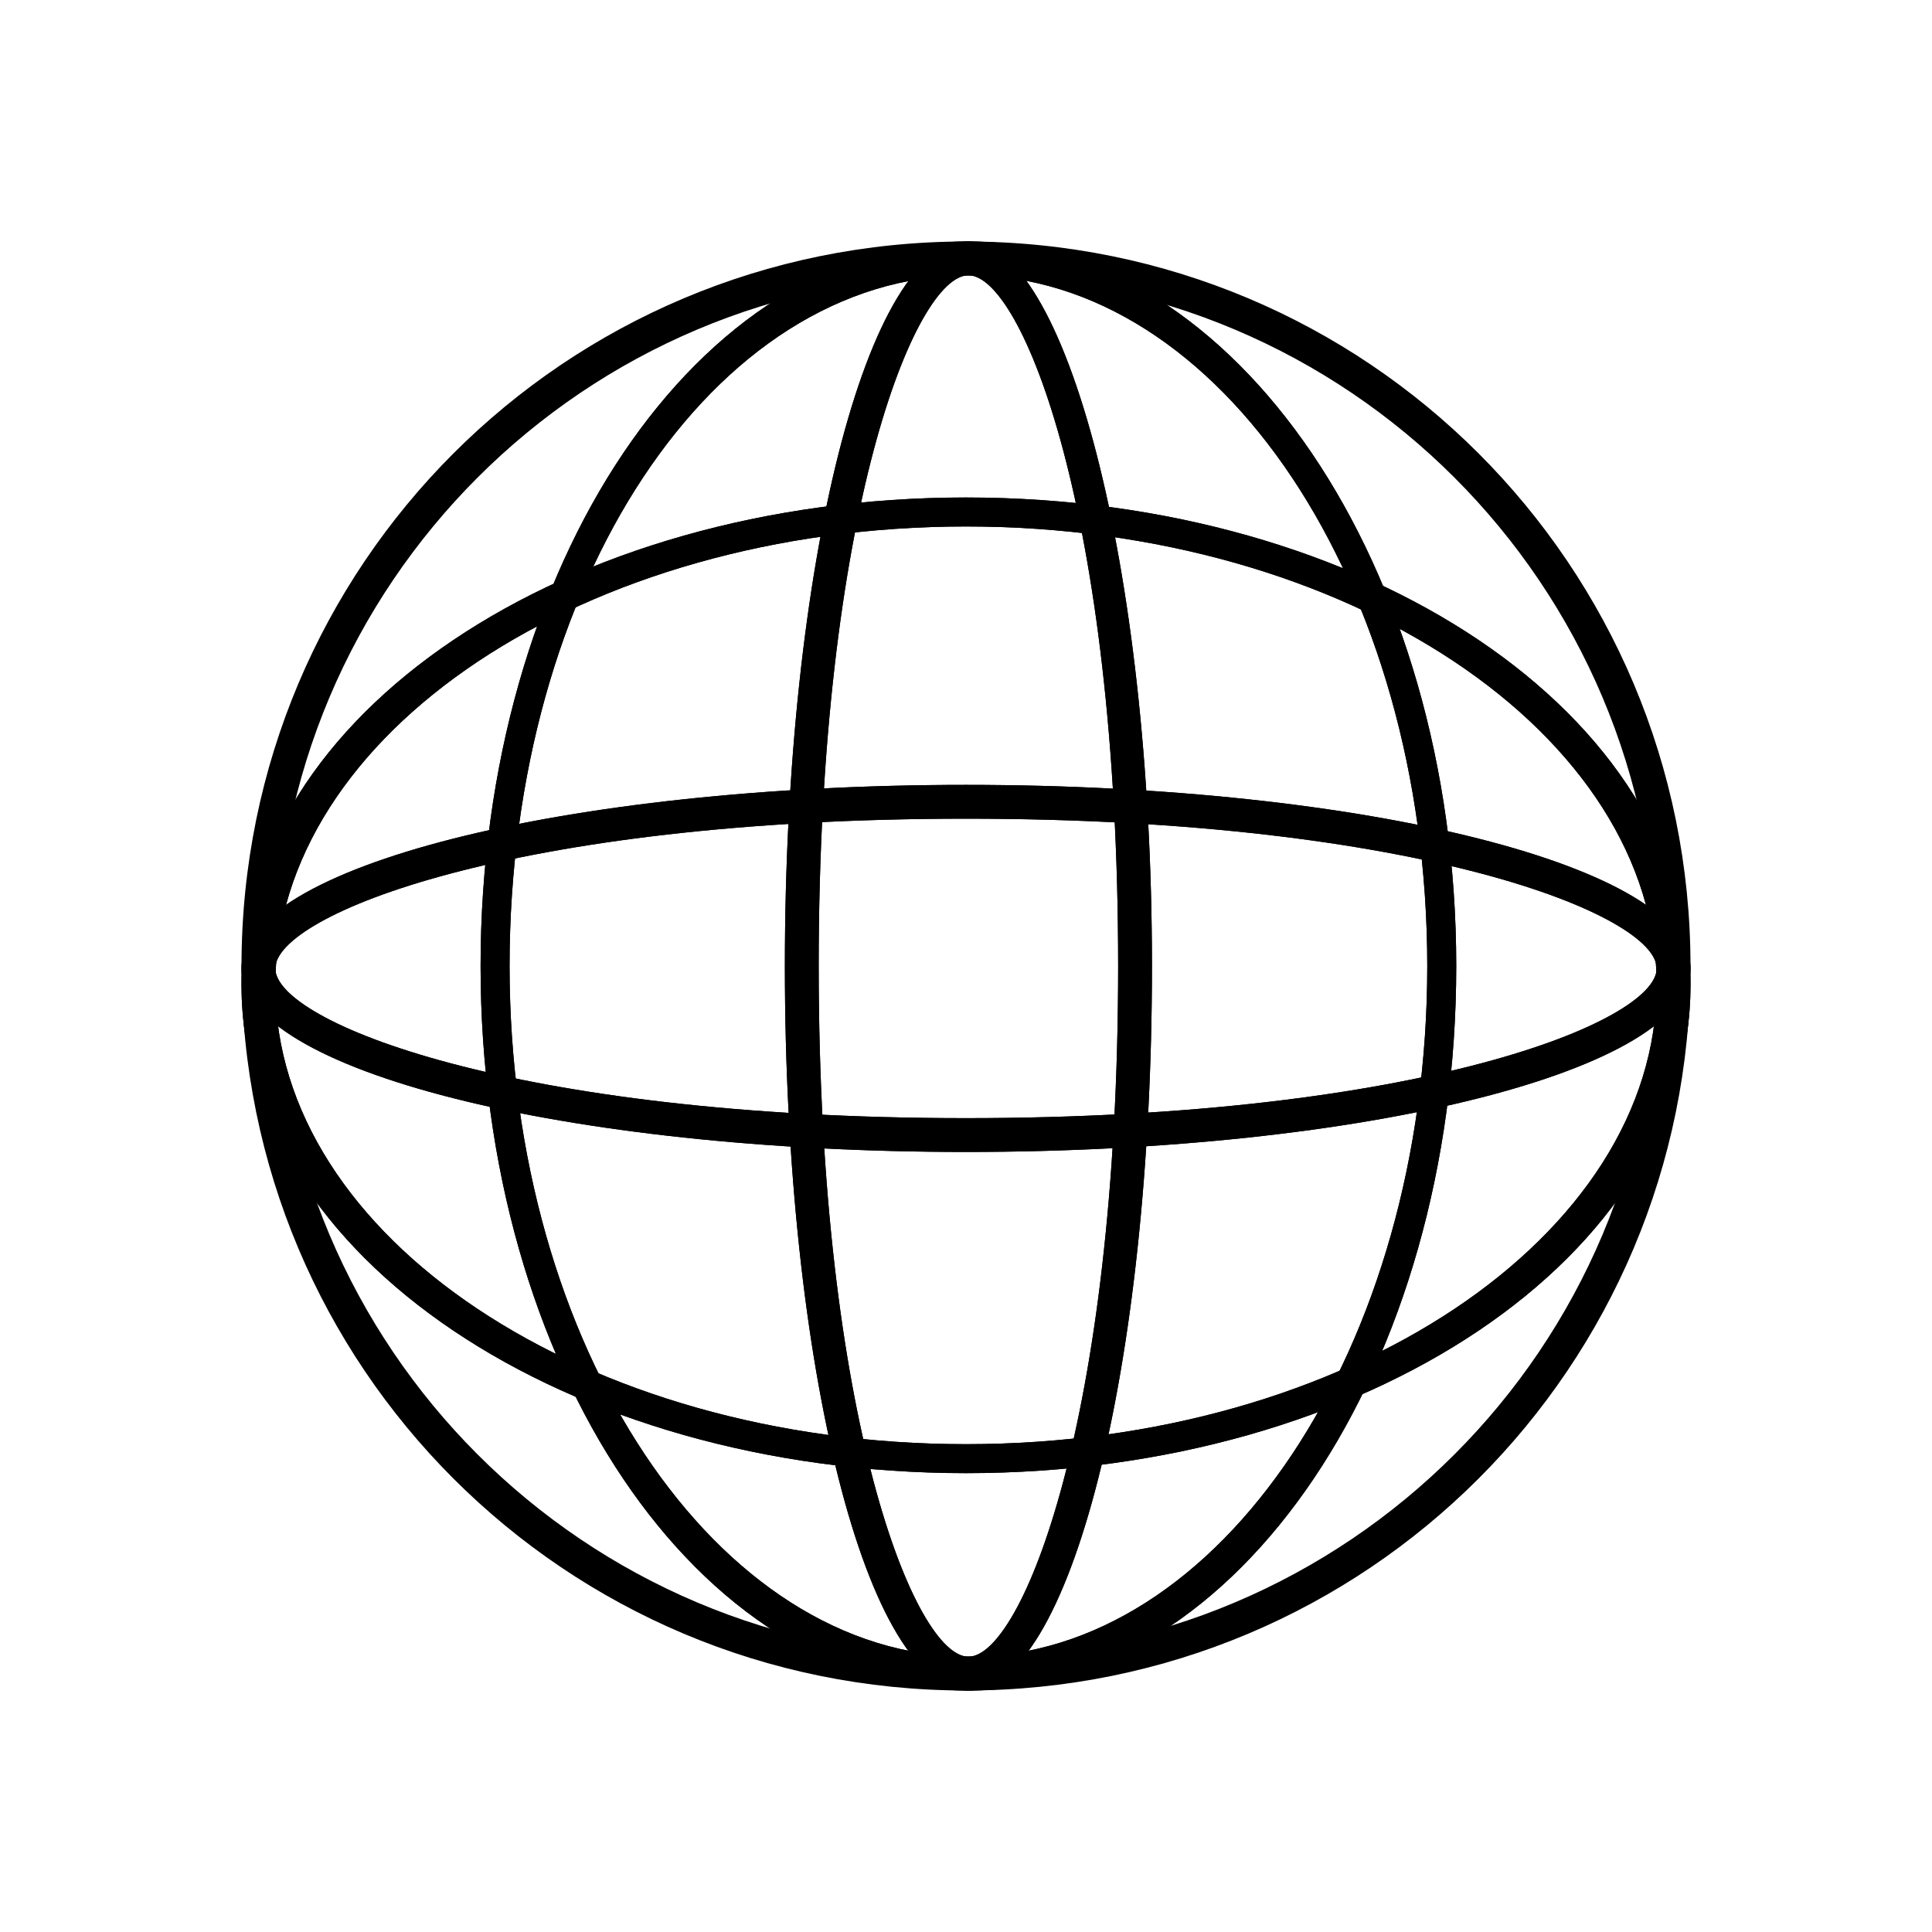
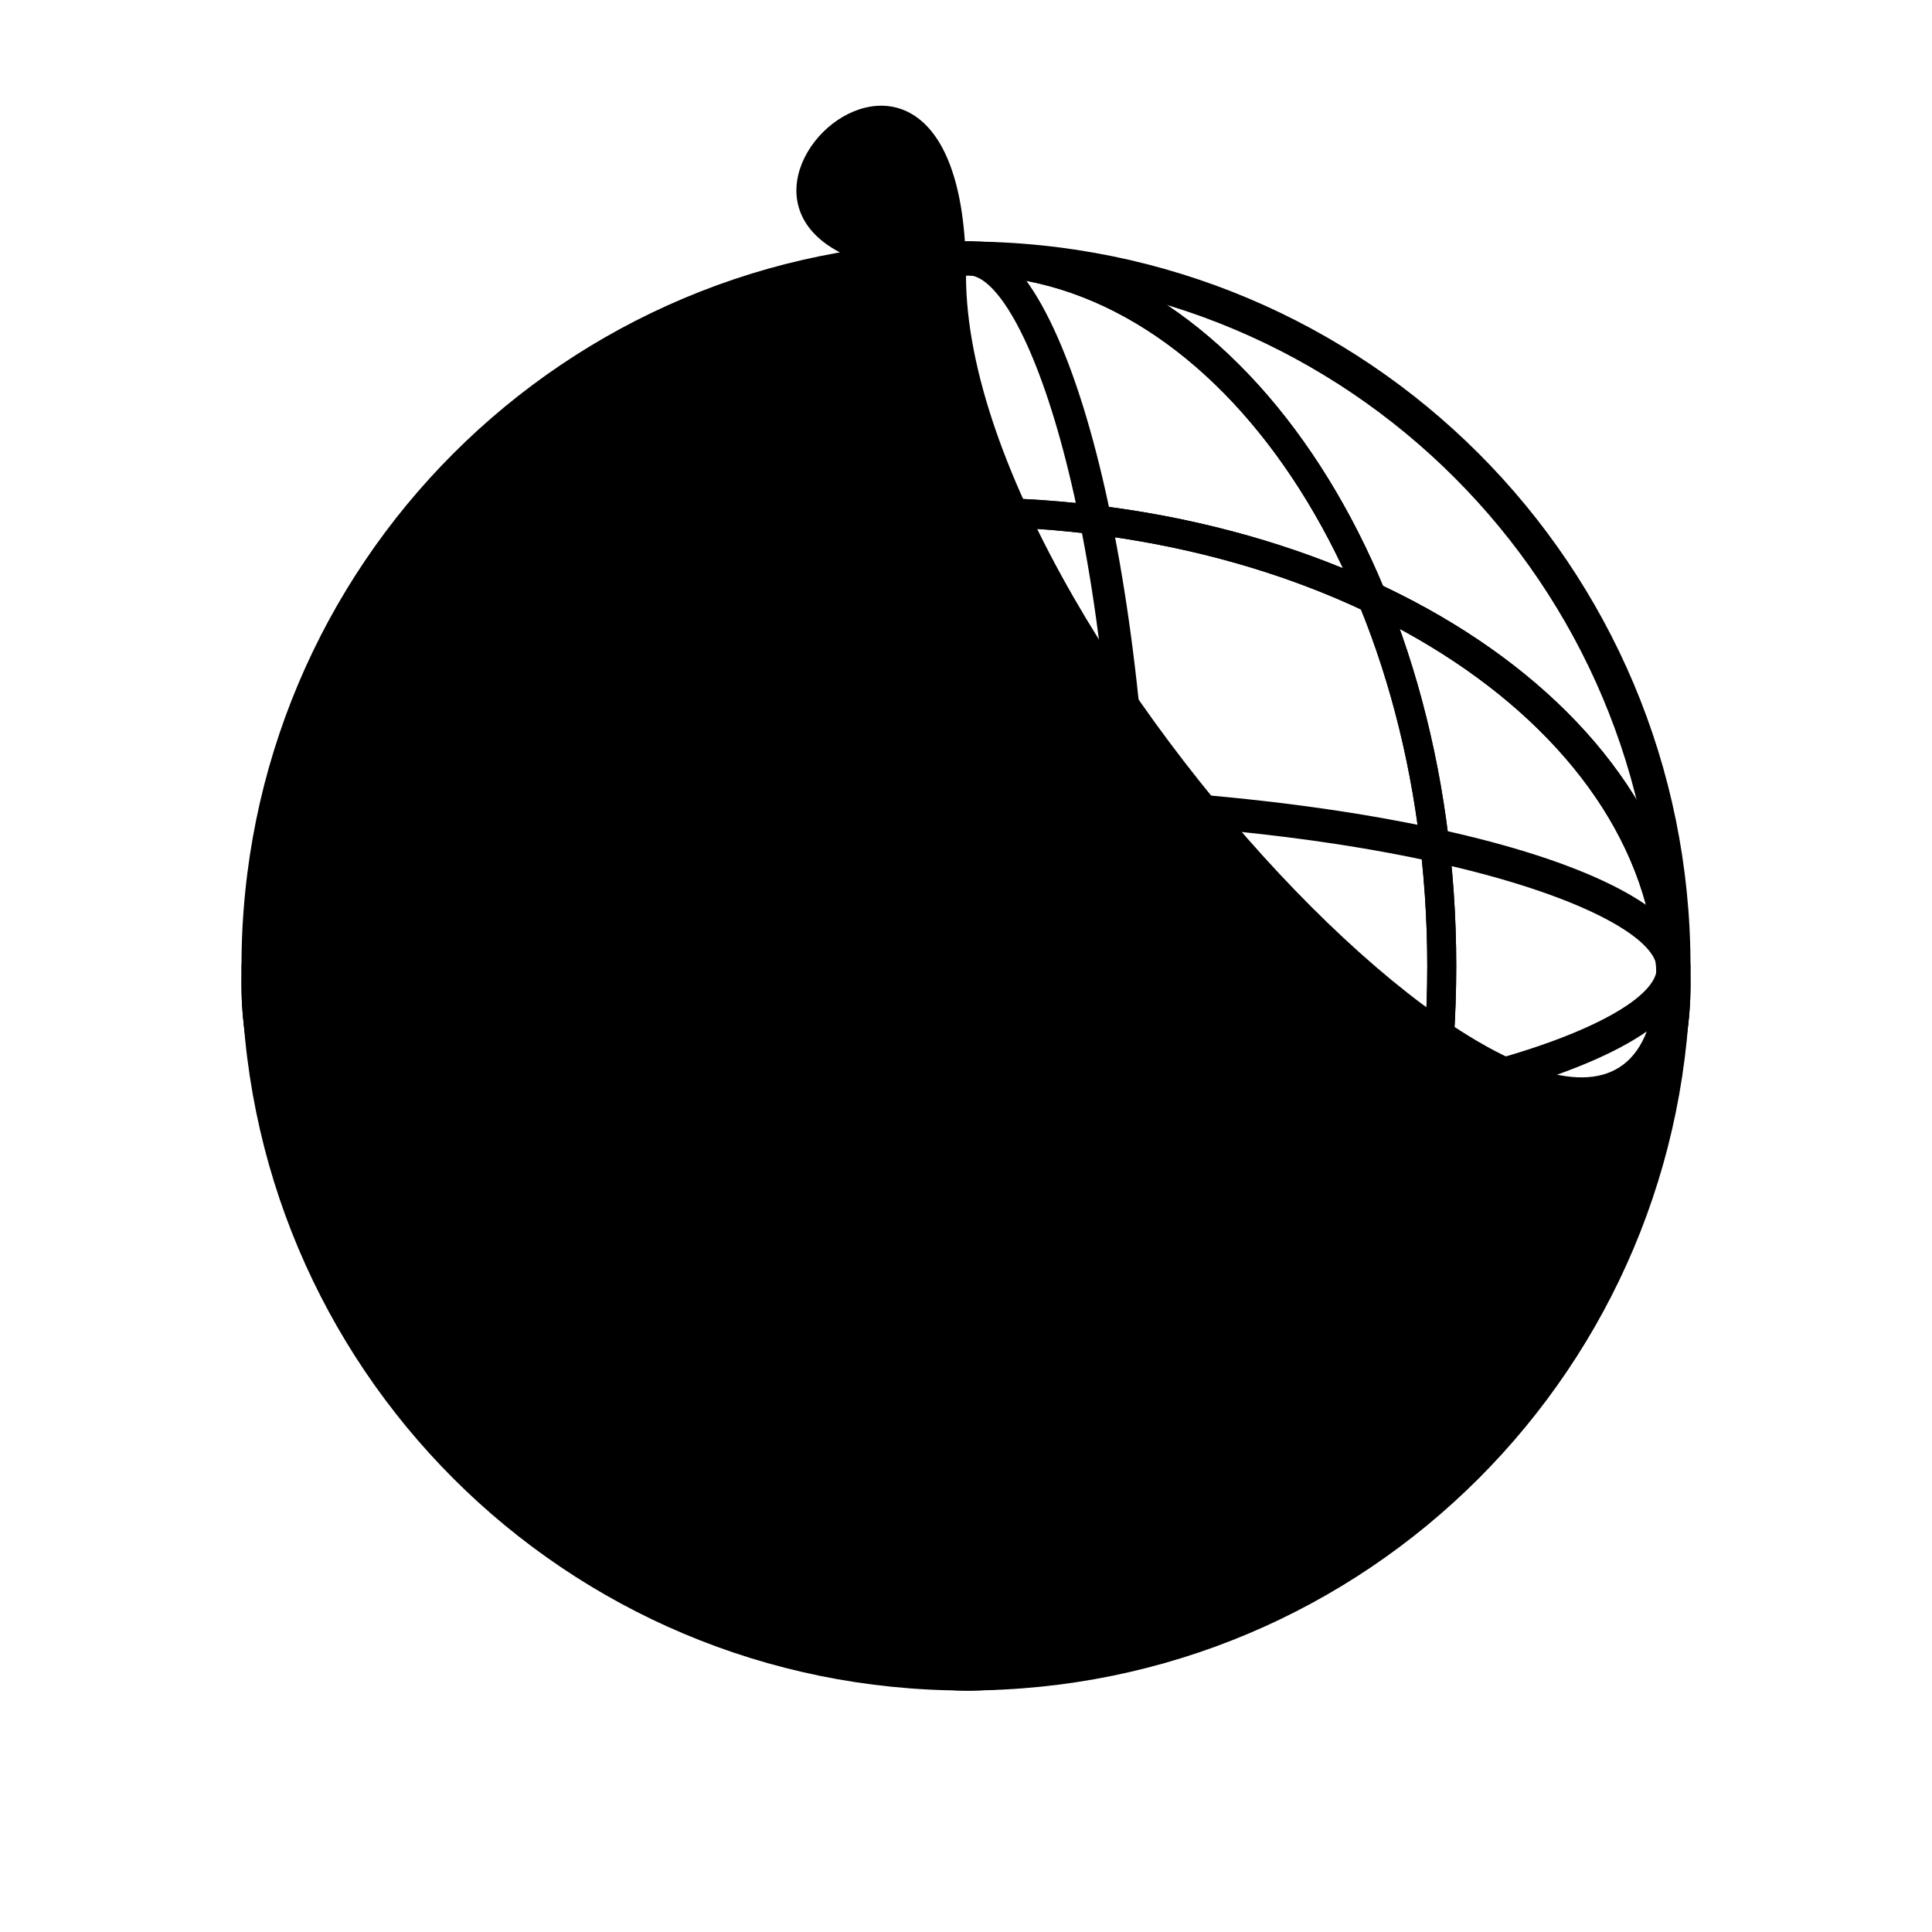
<svg xmlns="http://www.w3.org/2000/svg" version="1.1" id="Livello_1" x="0px" y="0px" width="40px" height="40px" viewBox="0 0 40 40" style="enable-background:new 0 0 40 40;" xml:space="preserve">
  <g>
    <g id="Ellipse_2_1_" transform="translate(1852 109)">
      <g>
-         <path d="M-1832-103.3c7.9,0,14.3,6.4,14.3,14.3s-6.4,14.3-14.3,14.3s-14.3-6.4-14.3-14.3S-1839.9-103.3-1832-103.3 M-1832-104     c-8.3,0-15,6.7-15,15s6.7,15,15,15s15-6.7,15-15S-1823.7-104-1832-104L-1832-104z" />
+         <path d="M-1832-103.3c7.9,0,14.3,6.4,14.3,14.3s-14.3-6.4-14.3-14.3S-1839.9-103.3-1832-103.3 M-1832-104     c-8.3,0-15,6.7-15,15s6.7,15,15,15s15-6.7,15-15S-1823.7-104-1832-104L-1832-104z" />
      </g>
    </g>
    <g id="Path_2_1_" transform="translate(1857.25 109)">
      <g>
        <path d="M-1837.2-103.3c5.2,0,9.5,6.4,9.5,14.3s-4.3,14.3-9.5,14.3s-9.5-6.4-9.5-14.3S-1842.5-103.3-1837.2-103.3 M-1837.2-104     c-5.6,0-10.1,6.7-10.1,15s4.5,15,10.1,15s10.1-6.7,10.1-15S-1831.7-104-1837.2-104L-1837.2-104z" />
      </g>
      <g>
        <path d="M-1837.2-103.3c5.2,0,9.5,6.4,9.5,14.3s-4.3,14.3-9.5,14.3s-9.5-6.4-9.5-14.3S-1842.5-103.3-1837.2-103.3 M-1837.2-104     c-5.6,0-10.1,6.7-10.1,15s4.5,15,10.1,15s10.1-6.7,10.1-15S-1831.7-104-1837.2-104L-1837.2-104z" />
      </g>
    </g>
    <g id="Path_3_1_" transform="translate(1863.25 109)">
      <g>
-         <path d="M-1843.2-103.3c1.1,0,3.1,4.9,3.1,14.3s-2,14.3-3.1,14.3s-3.1-4.9-3.1-14.3S-1844.3-103.3-1843.2-103.3 M-1843.2-104     c-2.1,0-3.8,6.7-3.8,15s1.7,15,3.8,15s3.8-6.7,3.8-15S-1841.2-104-1843.2-104L-1843.2-104z" />
-       </g>
+         </g>
      <g>
        <path d="M-1843.2-103.3c1.1,0,3.1,4.9,3.1,14.3s-2,14.3-3.1,14.3s-3.1-4.9-3.1-14.3S-1844.3-103.3-1843.2-103.3 M-1843.2-104     c-2.1,0-3.8,6.7-3.8,15s1.7,15,3.8,15s3.8-6.7,3.8-15S-1841.2-104-1843.2-104L-1843.2-104z" />
      </g>
    </g>
    <g id="Path_4_1_" transform="translate(1852 134.5) rotate(-90)">
      <g>
        <path d="M123.6-1832c0,7.9-4.3,14.3-9.5,14.3s-9.5-6.4-9.5-14.3s4.3-14.3,9.5-14.3S123.6-1839.9,123.6-1832 M124.2-1832     c0-8.3-4.5-15-10.1-15s-10.1,6.7-10.1,15s4.5,15,10.1,15S124.2-1823.7,124.2-1832L124.2-1832z" />
      </g>
      <g>
        <path d="M123.6-1832c0,7.9-4.3,14.3-9.5,14.3s-9.5-6.4-9.5-14.3s4.3-14.3,9.5-14.3S123.6-1839.9,123.6-1832 M124.2-1832     c0-8.3-4.5-15-10.1-15s-10.1,6.7-10.1,15s4.5,15,10.1,15S124.2-1823.7,124.2-1832L124.2-1832z" />
      </g>
    </g>
    <g id="Path_5_1_" transform="translate(1852 127.75) rotate(-90)">
      <g>
-         <path d="M110.8-1832c0,9.4-2,14.3-3.1,14.3s-3.1-4.9-3.1-14.3s2-14.3,3.1-14.3S110.8-1841.4,110.8-1832 M111.5-1832     c0-8.3-1.7-15-3.8-15s-3.8,6.7-3.8,15s1.7,15,3.8,15S111.5-1823.7,111.5-1832L111.5-1832z" />
-       </g>
+         </g>
      <g>
        <path d="M110.8-1832c0,9.4-2,14.3-3.1,14.3s-3.1-4.9-3.1-14.3s2-14.3,3.1-14.3S110.8-1841.4,110.8-1832 M111.5-1832     c0-8.3-1.7-15-3.8-15s-3.8,6.7-3.8,15s1.7,15,3.8,15S111.5-1823.7,111.5-1832L111.5-1832z" />
      </g>
    </g>
  </g>
</svg>